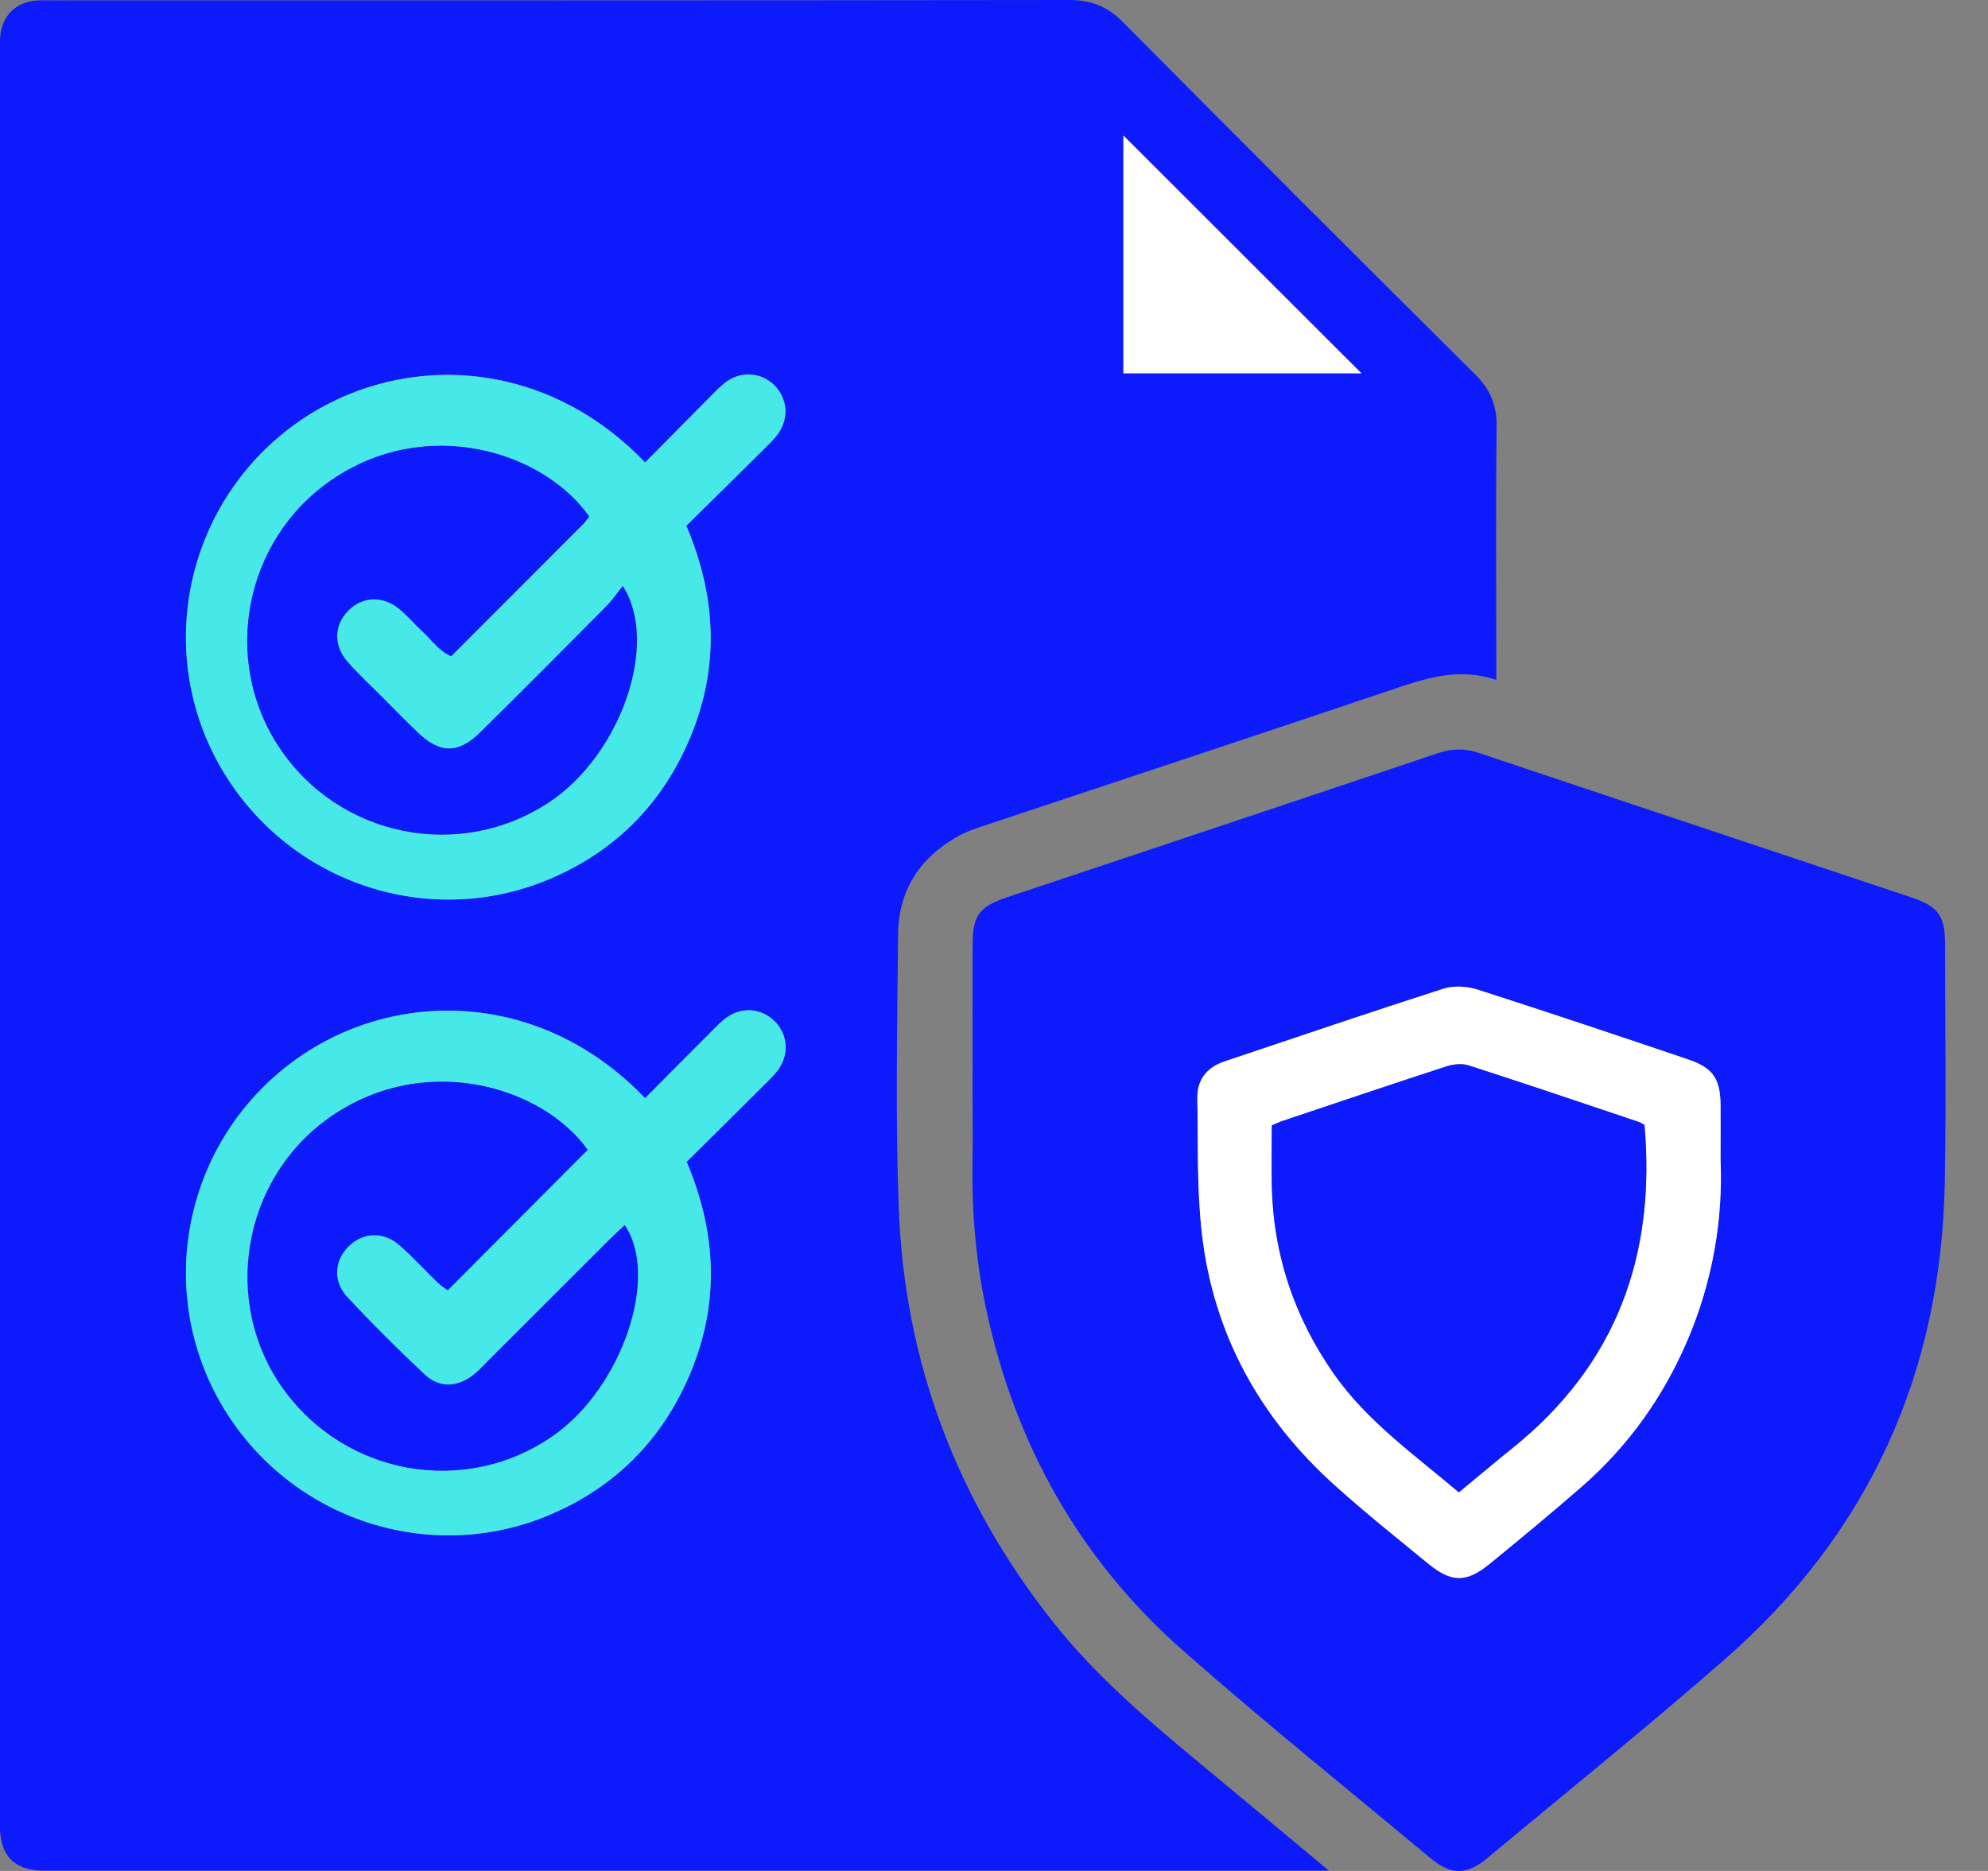
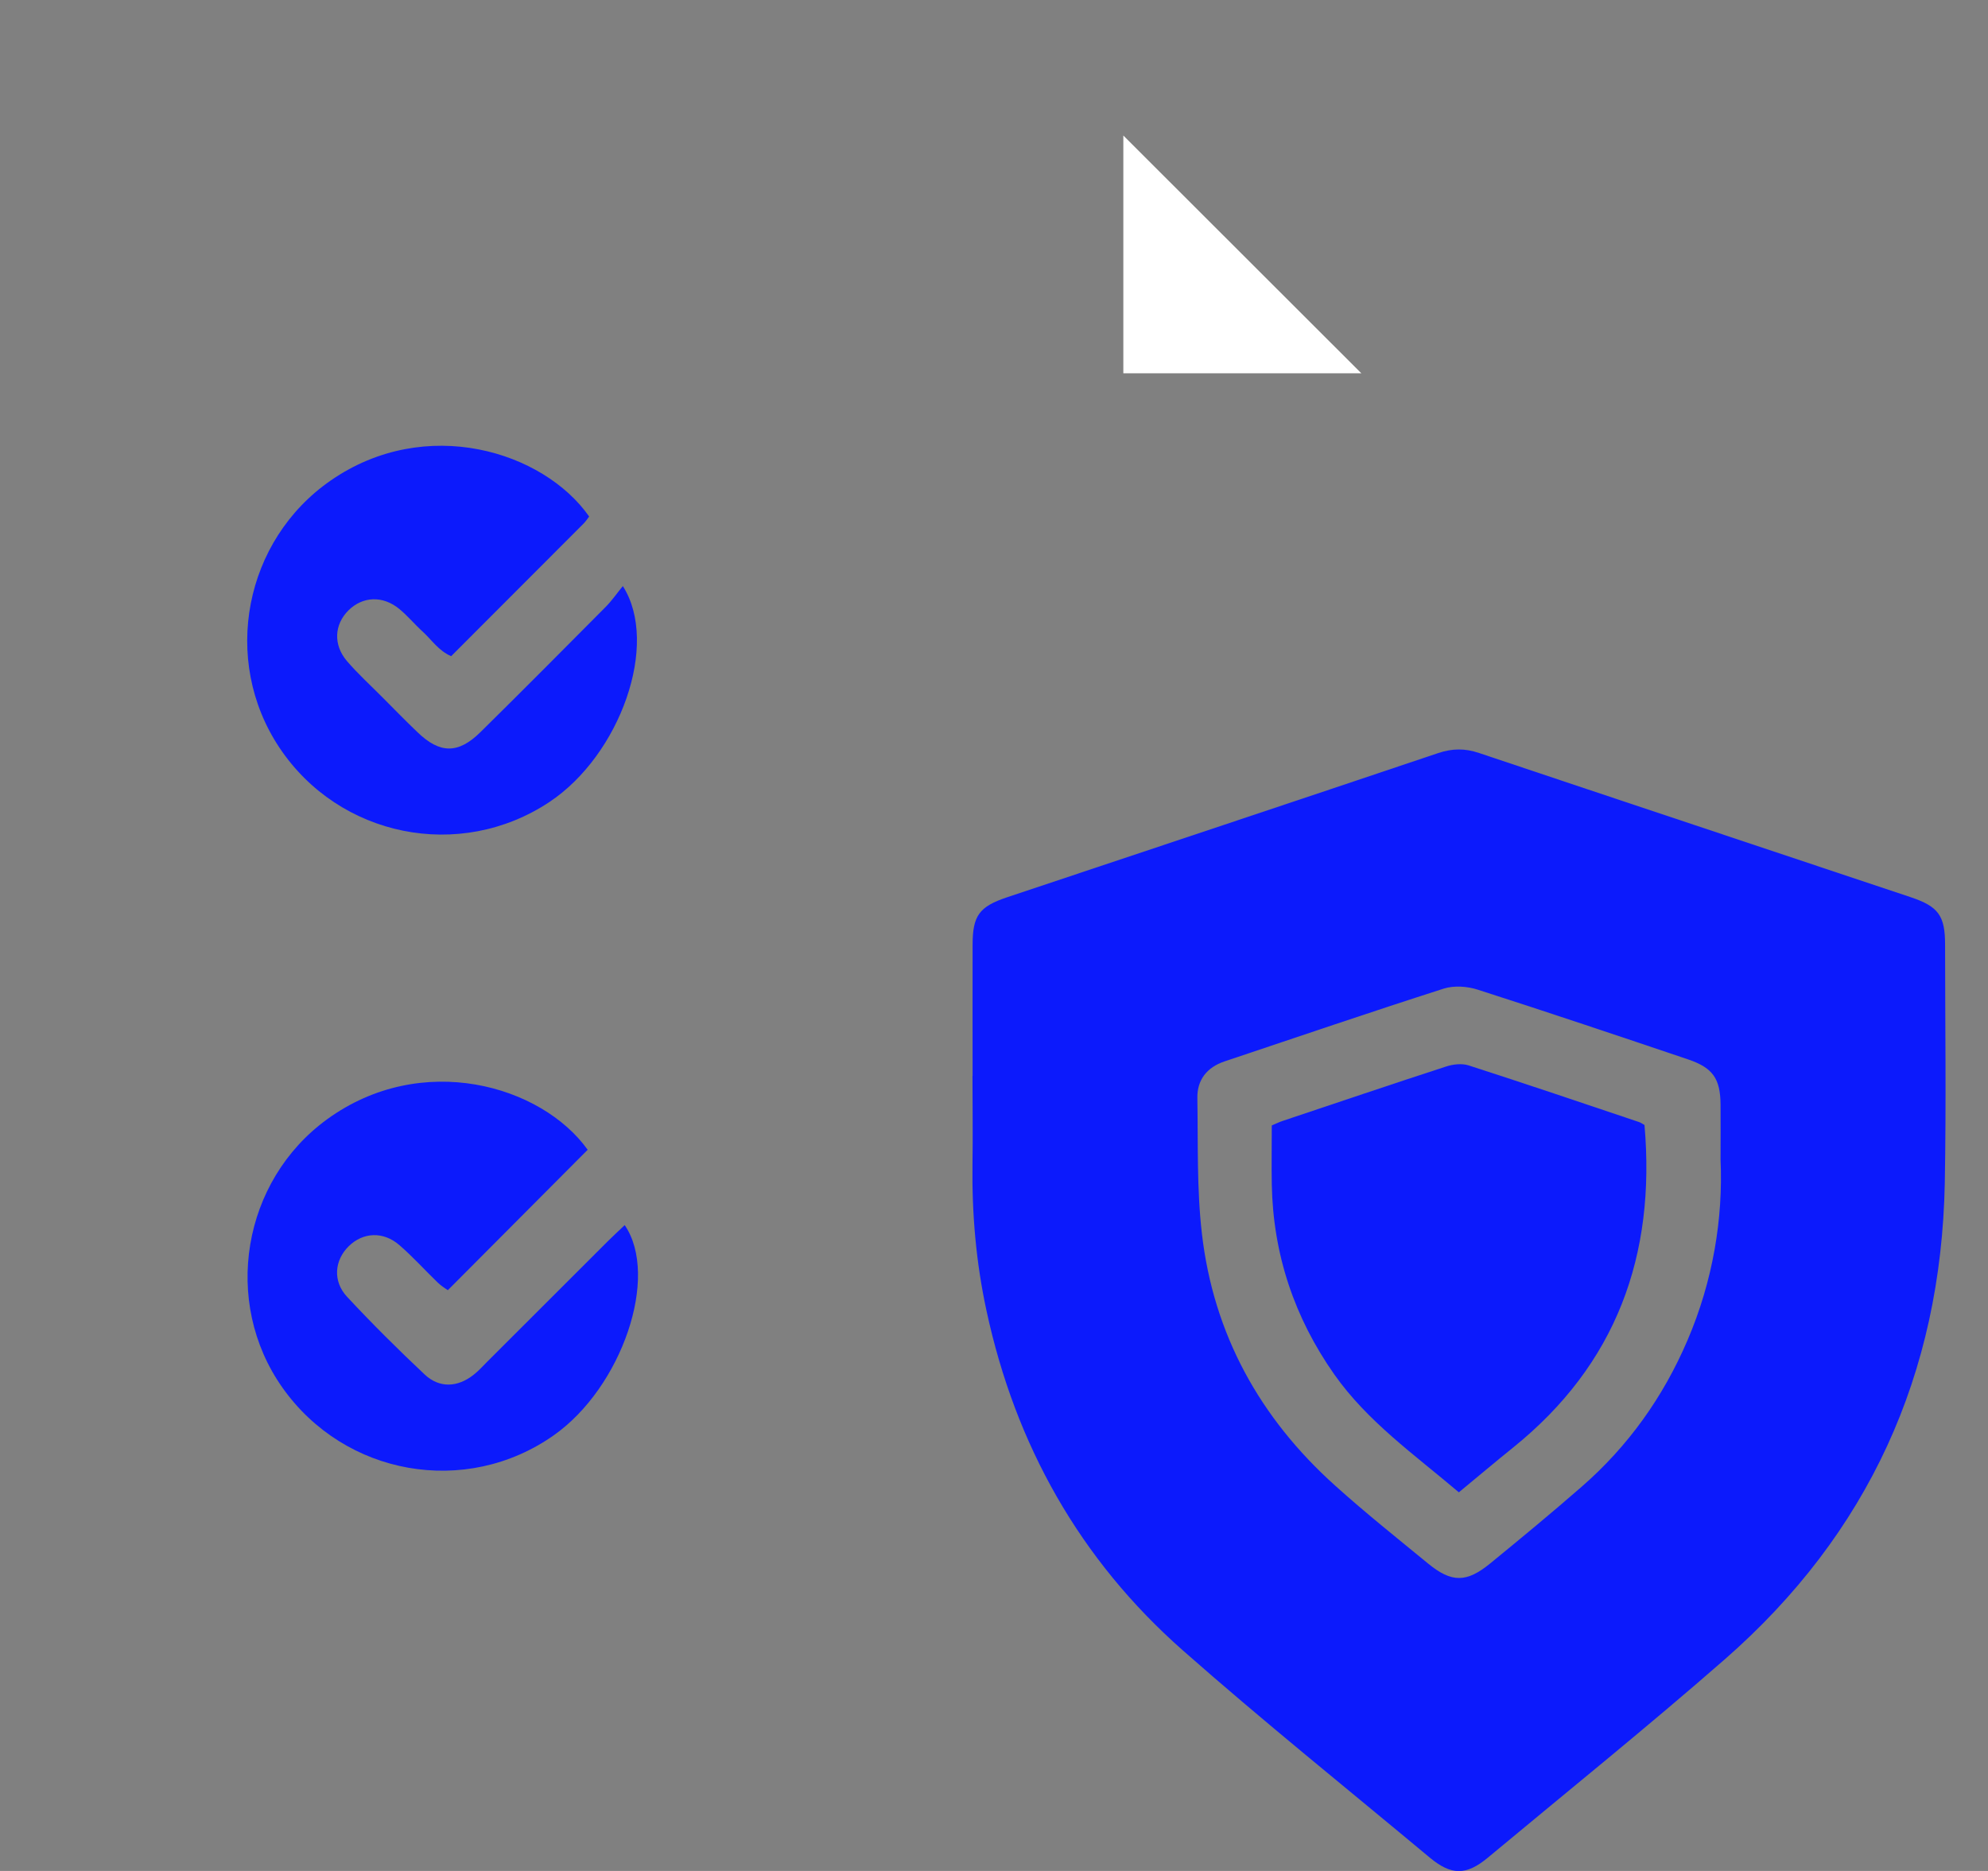
<svg xmlns="http://www.w3.org/2000/svg" width="34" height="32" viewBox="0 0 34 32" fill="none">
  <rect x="0" y="0" width="34" height="32" fill="#808080" stroke="none" />
  <g clip-path="url(#clip0_33_2936)">
-     <path d="M22.727 31.994C22.501 31.994 22.37 31.994 22.237 31.994C15.149 31.994 8.059 31.994 0.971 31.994C0.878 31.994 0.783 31.997 0.691 31.994C0.245 31.974 0.016 31.739 0 31.287C-0.003 31.181 0 31.074 0 30.967C0 20.986 0 11.005 0 1.024C0 0.878 -0.009 0.729 0.008 0.585C0.047 0.268 0.268 0.051 0.583 0.013C0.689 0 0.796 0.006 0.904 0.006C6.699 0.006 12.496 0.008 18.292 0C18.668 0 18.944 0.114 19.208 0.381C21.207 2.396 23.214 4.403 25.228 6.403C25.482 6.656 25.601 6.922 25.596 7.284C25.58 8.589 25.59 9.895 25.59 11.202V11.628C24.991 11.429 24.473 11.573 23.946 11.749C21.603 12.539 19.254 13.315 16.908 14.096C16.744 14.151 16.576 14.202 16.424 14.282C15.746 14.646 15.365 15.214 15.359 15.986C15.346 17.559 15.311 19.132 15.373 20.704C15.477 23.307 16.363 25.641 17.973 27.696C18.751 28.691 19.714 29.491 20.678 30.289C21.334 30.832 21.987 31.378 22.724 31.992L22.727 31.994ZM11.034 7.91C9.203 5.997 6.589 6.021 4.881 7.378C3.125 8.773 2.662 11.246 3.8 13.167C4.951 15.112 7.354 15.911 9.422 15.022C10.452 14.58 11.221 13.85 11.705 12.832C12.307 11.567 12.29 10.289 11.737 8.99C12.19 8.543 12.637 8.104 13.081 7.663C13.166 7.578 13.254 7.495 13.319 7.396C13.496 7.131 13.46 6.808 13.244 6.59C13.028 6.374 12.701 6.338 12.44 6.515C12.342 6.58 12.259 6.67 12.174 6.755C11.799 7.131 11.426 7.509 11.032 7.907L11.034 7.91ZM11.034 18.783C9.209 16.875 6.595 16.891 4.883 18.255C3.127 19.65 2.666 22.121 3.803 24.045C4.953 25.988 7.361 26.788 9.427 25.899C10.443 25.461 11.205 24.744 11.692 23.744C12.31 22.469 12.299 21.18 11.745 19.871C12.2 19.421 12.643 18.98 13.087 18.54C13.172 18.455 13.26 18.372 13.326 18.272C13.502 18.008 13.467 17.684 13.249 17.466C13.033 17.25 12.704 17.215 12.443 17.393C12.346 17.46 12.262 17.548 12.177 17.633C11.803 18.008 11.428 18.386 11.034 18.783ZM23.286 6.385C21.929 5.028 20.568 3.668 19.216 2.318V6.385H23.286Z" fill="#0C1AFC" />
    <path d="M16.634 18.399C16.634 17.652 16.632 16.907 16.634 16.161C16.634 15.661 16.747 15.506 17.223 15.347C19.682 14.525 22.141 13.707 24.598 12.88C24.838 12.8 25.056 12.797 25.296 12.879C27.754 13.704 30.216 14.521 32.674 15.344C33.155 15.504 33.266 15.663 33.266 16.159C33.267 17.518 33.286 18.878 33.261 20.236C33.198 23.501 31.954 26.235 29.492 28.386C28.168 29.543 26.799 30.646 25.448 31.771C25.077 32.08 24.821 32.078 24.452 31.771C23.041 30.594 21.607 29.442 20.23 28.228C18.468 26.675 17.367 24.715 16.872 22.419C16.694 21.596 16.621 20.763 16.632 19.921C16.64 19.414 16.632 18.908 16.632 18.402L16.634 18.399ZM29.426 19.834C29.426 19.448 29.429 19.168 29.426 18.887C29.421 18.448 29.294 18.263 28.872 18.12C27.675 17.716 26.477 17.313 25.274 16.927C25.095 16.869 24.867 16.853 24.691 16.909C23.437 17.311 22.19 17.736 20.942 18.154C20.643 18.255 20.473 18.468 20.478 18.78C20.491 19.552 20.467 20.329 20.555 21.093C20.752 22.817 21.546 24.252 22.833 25.408C23.347 25.871 23.89 26.304 24.425 26.743C24.827 27.073 25.083 27.071 25.488 26.739C26.014 26.309 26.538 25.876 27.05 25.429C27.845 24.736 28.445 23.895 28.86 22.925C29.298 21.905 29.471 20.835 29.426 19.834Z" fill="#0C1AFC" />
-     <path d="M11.034 7.91C11.428 7.513 11.801 7.135 12.176 6.758C12.261 6.673 12.344 6.584 12.441 6.518C12.703 6.342 13.031 6.377 13.246 6.593C13.462 6.811 13.497 7.135 13.321 7.399C13.255 7.497 13.167 7.582 13.082 7.666C12.639 8.107 12.193 8.544 11.738 8.993C12.291 10.293 12.307 11.572 11.706 12.836C11.223 13.853 10.454 14.582 9.424 15.025C7.356 15.914 4.951 15.115 3.801 13.17C2.664 11.248 3.127 8.776 4.882 7.381C6.59 6.025 9.204 6 11.035 7.913L11.034 7.91ZM10.076 8.834C9.296 7.721 7.284 7.095 5.658 8.219C4.179 9.241 3.78 11.288 4.778 12.787C5.799 14.32 7.863 14.739 9.395 13.72C10.606 12.916 11.285 11.014 10.652 10.026C10.55 10.151 10.468 10.274 10.364 10.377C9.651 11.096 8.937 11.814 8.216 12.525C7.838 12.898 7.524 12.895 7.143 12.528C6.941 12.334 6.745 12.134 6.548 11.935C6.342 11.727 6.124 11.53 5.933 11.307C5.695 11.029 5.717 10.683 5.96 10.441C6.202 10.199 6.545 10.183 6.829 10.417C6.973 10.535 7.093 10.68 7.231 10.806C7.385 10.945 7.5 11.131 7.716 11.224C8.477 10.462 9.231 9.709 9.983 8.954C10.018 8.917 10.047 8.874 10.076 8.837V8.834Z" fill="#46E9E7" />
-     <path d="M11.032 18.783C11.426 18.386 11.799 18.008 12.176 17.633C12.261 17.548 12.344 17.459 12.441 17.393C12.703 17.215 13.029 17.25 13.247 17.466C13.465 17.683 13.5 18.008 13.324 18.272C13.258 18.37 13.17 18.455 13.085 18.54C12.643 18.982 12.198 19.421 11.743 19.871C12.297 21.18 12.31 22.469 11.69 23.744C11.205 24.744 10.442 25.461 9.425 25.899C7.359 26.788 4.951 25.988 3.801 24.045C2.664 22.121 3.125 19.65 4.881 18.255C6.595 16.893 9.207 16.877 11.032 18.783ZM10.048 19.667C9.259 18.561 7.208 17.966 5.59 19.144C4.142 20.196 3.792 22.266 4.826 23.733C5.892 25.242 7.963 25.605 9.465 24.55C10.633 23.73 11.28 21.83 10.681 20.954C10.583 21.047 10.486 21.136 10.393 21.229C9.704 21.916 9.017 22.605 8.328 23.292C8.253 23.368 8.181 23.448 8.097 23.513C7.823 23.73 7.513 23.746 7.26 23.509C6.803 23.081 6.358 22.637 5.932 22.179C5.683 21.912 5.719 21.554 5.962 21.314C6.206 21.074 6.552 21.056 6.829 21.297C7.059 21.497 7.266 21.726 7.485 21.939C7.548 22 7.625 22.044 7.655 22.067C8.467 21.252 9.254 20.462 10.045 19.667H10.048Z" fill="#46E9E7" />
    <path d="M23.283 6.385H19.212V2.318C20.564 3.668 21.926 5.03 23.283 6.385Z" fill="white" />
-     <path d="M29.426 19.834C29.469 20.835 29.296 21.904 28.86 22.925C28.445 23.895 27.845 24.736 27.05 25.429C26.539 25.876 26.014 26.307 25.488 26.739C25.083 27.073 24.827 27.073 24.425 26.743C23.89 26.304 23.347 25.871 22.833 25.408C21.546 24.252 20.752 22.818 20.555 21.093C20.468 20.329 20.491 19.552 20.478 18.78C20.473 18.468 20.641 18.255 20.942 18.154C22.19 17.736 23.438 17.311 24.691 16.909C24.867 16.853 25.094 16.869 25.274 16.927C26.477 17.313 27.675 17.715 28.872 18.12C29.294 18.263 29.419 18.447 29.426 18.887C29.429 19.168 29.426 19.446 29.426 19.834ZM24.95 25.524C25.28 25.251 25.575 25.002 25.876 24.76C27.643 23.337 28.32 21.473 28.125 19.241C28.093 19.224 28.061 19.2 28.026 19.188C27.055 18.863 26.087 18.535 25.114 18.221C25 18.184 24.852 18.202 24.736 18.24C23.8 18.544 22.868 18.858 21.936 19.172C21.876 19.193 21.819 19.222 21.751 19.249C21.751 19.597 21.747 19.93 21.751 20.262C21.774 21.453 22.136 22.533 22.821 23.509C23.39 24.317 24.188 24.878 24.95 25.524Z" fill="white" />
    <path d="M10.075 8.836C10.047 8.873 10.018 8.917 9.983 8.953C9.23 9.707 8.477 10.462 7.716 11.223C7.501 11.13 7.384 10.945 7.231 10.805C7.093 10.68 6.973 10.534 6.829 10.415C6.545 10.183 6.204 10.199 5.96 10.439C5.717 10.681 5.696 11.027 5.933 11.306C6.124 11.528 6.342 11.726 6.548 11.934C6.745 12.132 6.941 12.333 7.143 12.526C7.524 12.893 7.838 12.896 8.216 12.523C8.937 11.812 9.651 11.093 10.364 10.375C10.466 10.271 10.55 10.149 10.652 10.024C11.285 11.013 10.606 12.914 9.395 13.718C7.863 14.735 5.799 14.319 4.778 12.786C3.78 11.287 4.179 9.239 5.658 8.217C7.283 7.093 9.295 7.719 10.075 8.833V8.836Z" fill="#0C1AFC" />
    <path d="M10.049 19.667C9.257 20.462 8.471 21.252 7.659 22.067C7.628 22.045 7.551 21.998 7.489 21.939C7.268 21.726 7.063 21.497 6.832 21.297C6.555 21.056 6.209 21.075 5.965 21.314C5.72 21.554 5.687 21.912 5.935 22.179C6.361 22.637 6.806 23.079 7.263 23.509C7.516 23.746 7.827 23.73 8.101 23.513C8.184 23.448 8.256 23.368 8.331 23.292C9.02 22.605 9.707 21.916 10.396 21.229C10.489 21.136 10.587 21.047 10.684 20.954C11.284 21.83 10.636 23.73 9.469 24.55C7.966 25.607 5.895 25.242 4.83 23.733C3.795 22.267 4.144 20.198 5.594 19.144C7.212 17.968 9.262 18.561 10.052 19.667H10.049Z" fill="#0C1AFC" />
    <path d="M24.95 25.524C24.188 24.877 23.39 24.316 22.821 23.509C22.136 22.535 21.774 21.453 21.751 20.262C21.745 19.93 21.751 19.597 21.751 19.249C21.819 19.221 21.875 19.192 21.936 19.172C22.868 18.86 23.8 18.544 24.736 18.24C24.853 18.202 25 18.186 25.114 18.221C26.088 18.535 27.057 18.863 28.026 19.189C28.061 19.2 28.093 19.224 28.125 19.241C28.32 21.473 27.643 23.337 25.876 24.76C25.575 25.002 25.28 25.252 24.95 25.524Z" fill="#0C1AFC" />
  </g>
  <defs>
    <clipPath id="clip0_33_2936">
      <rect width="33.275" height="32" fill="white" />
    </clipPath>
  </defs>
</svg>